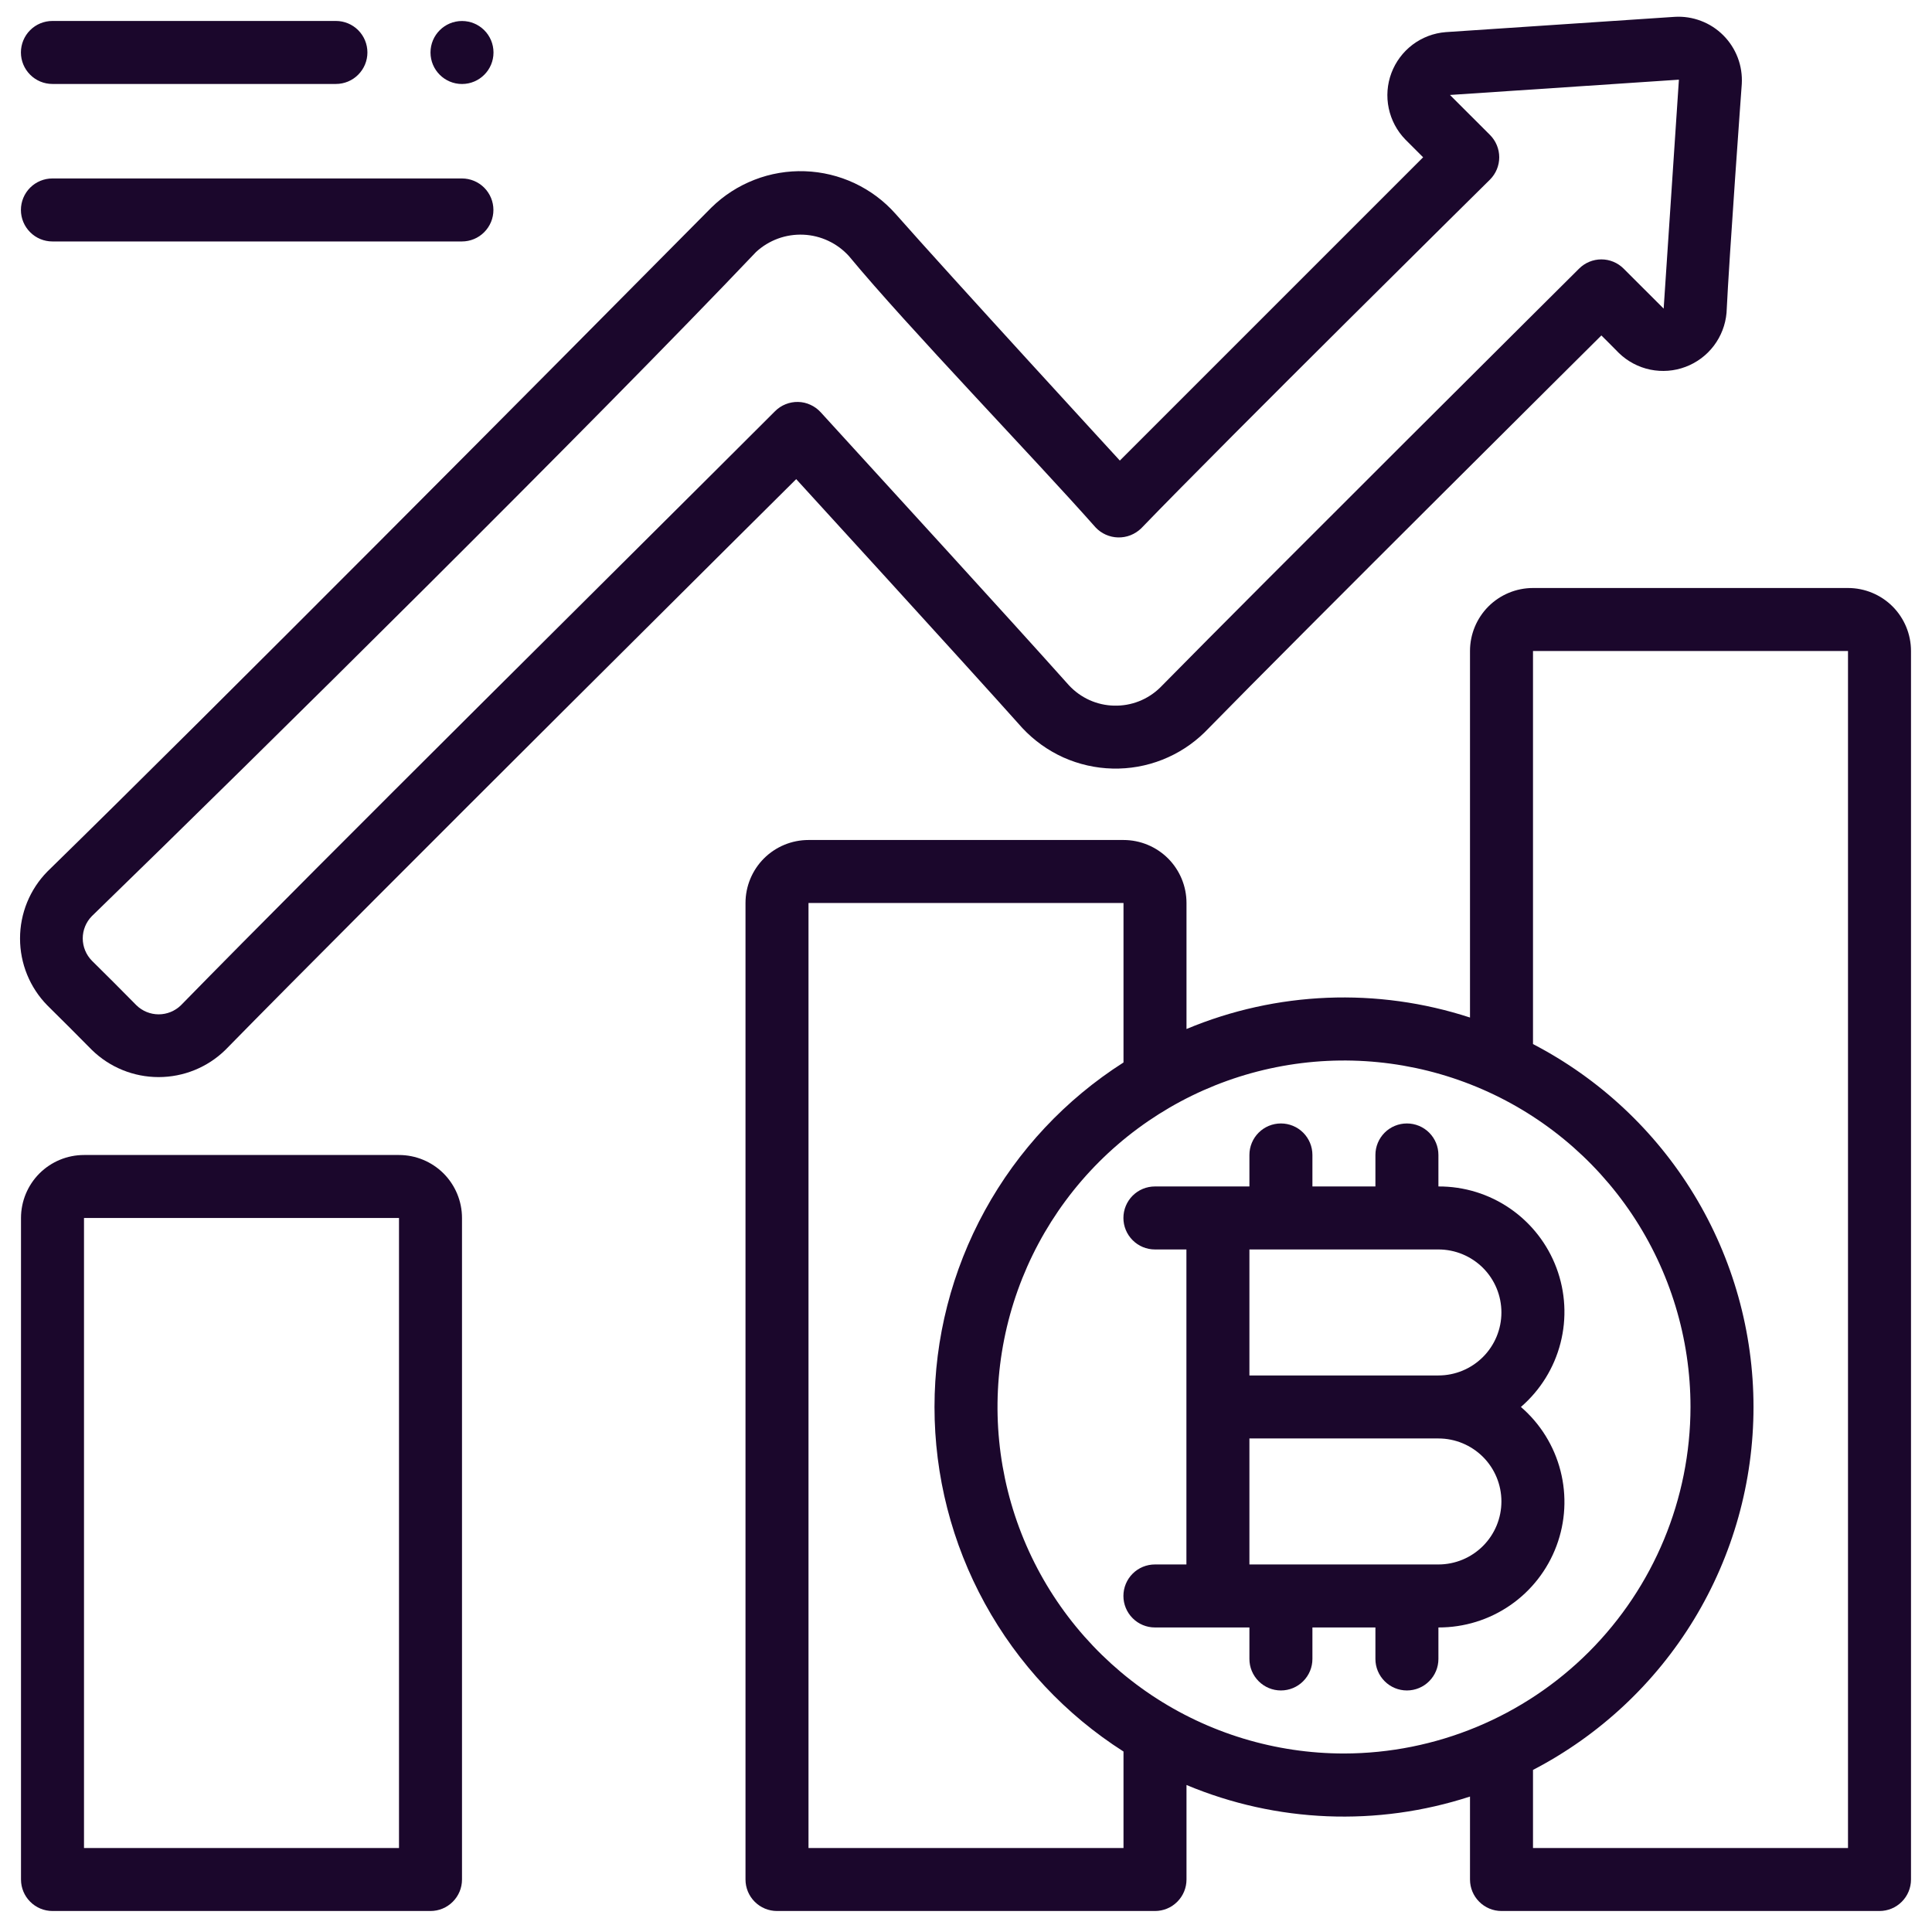
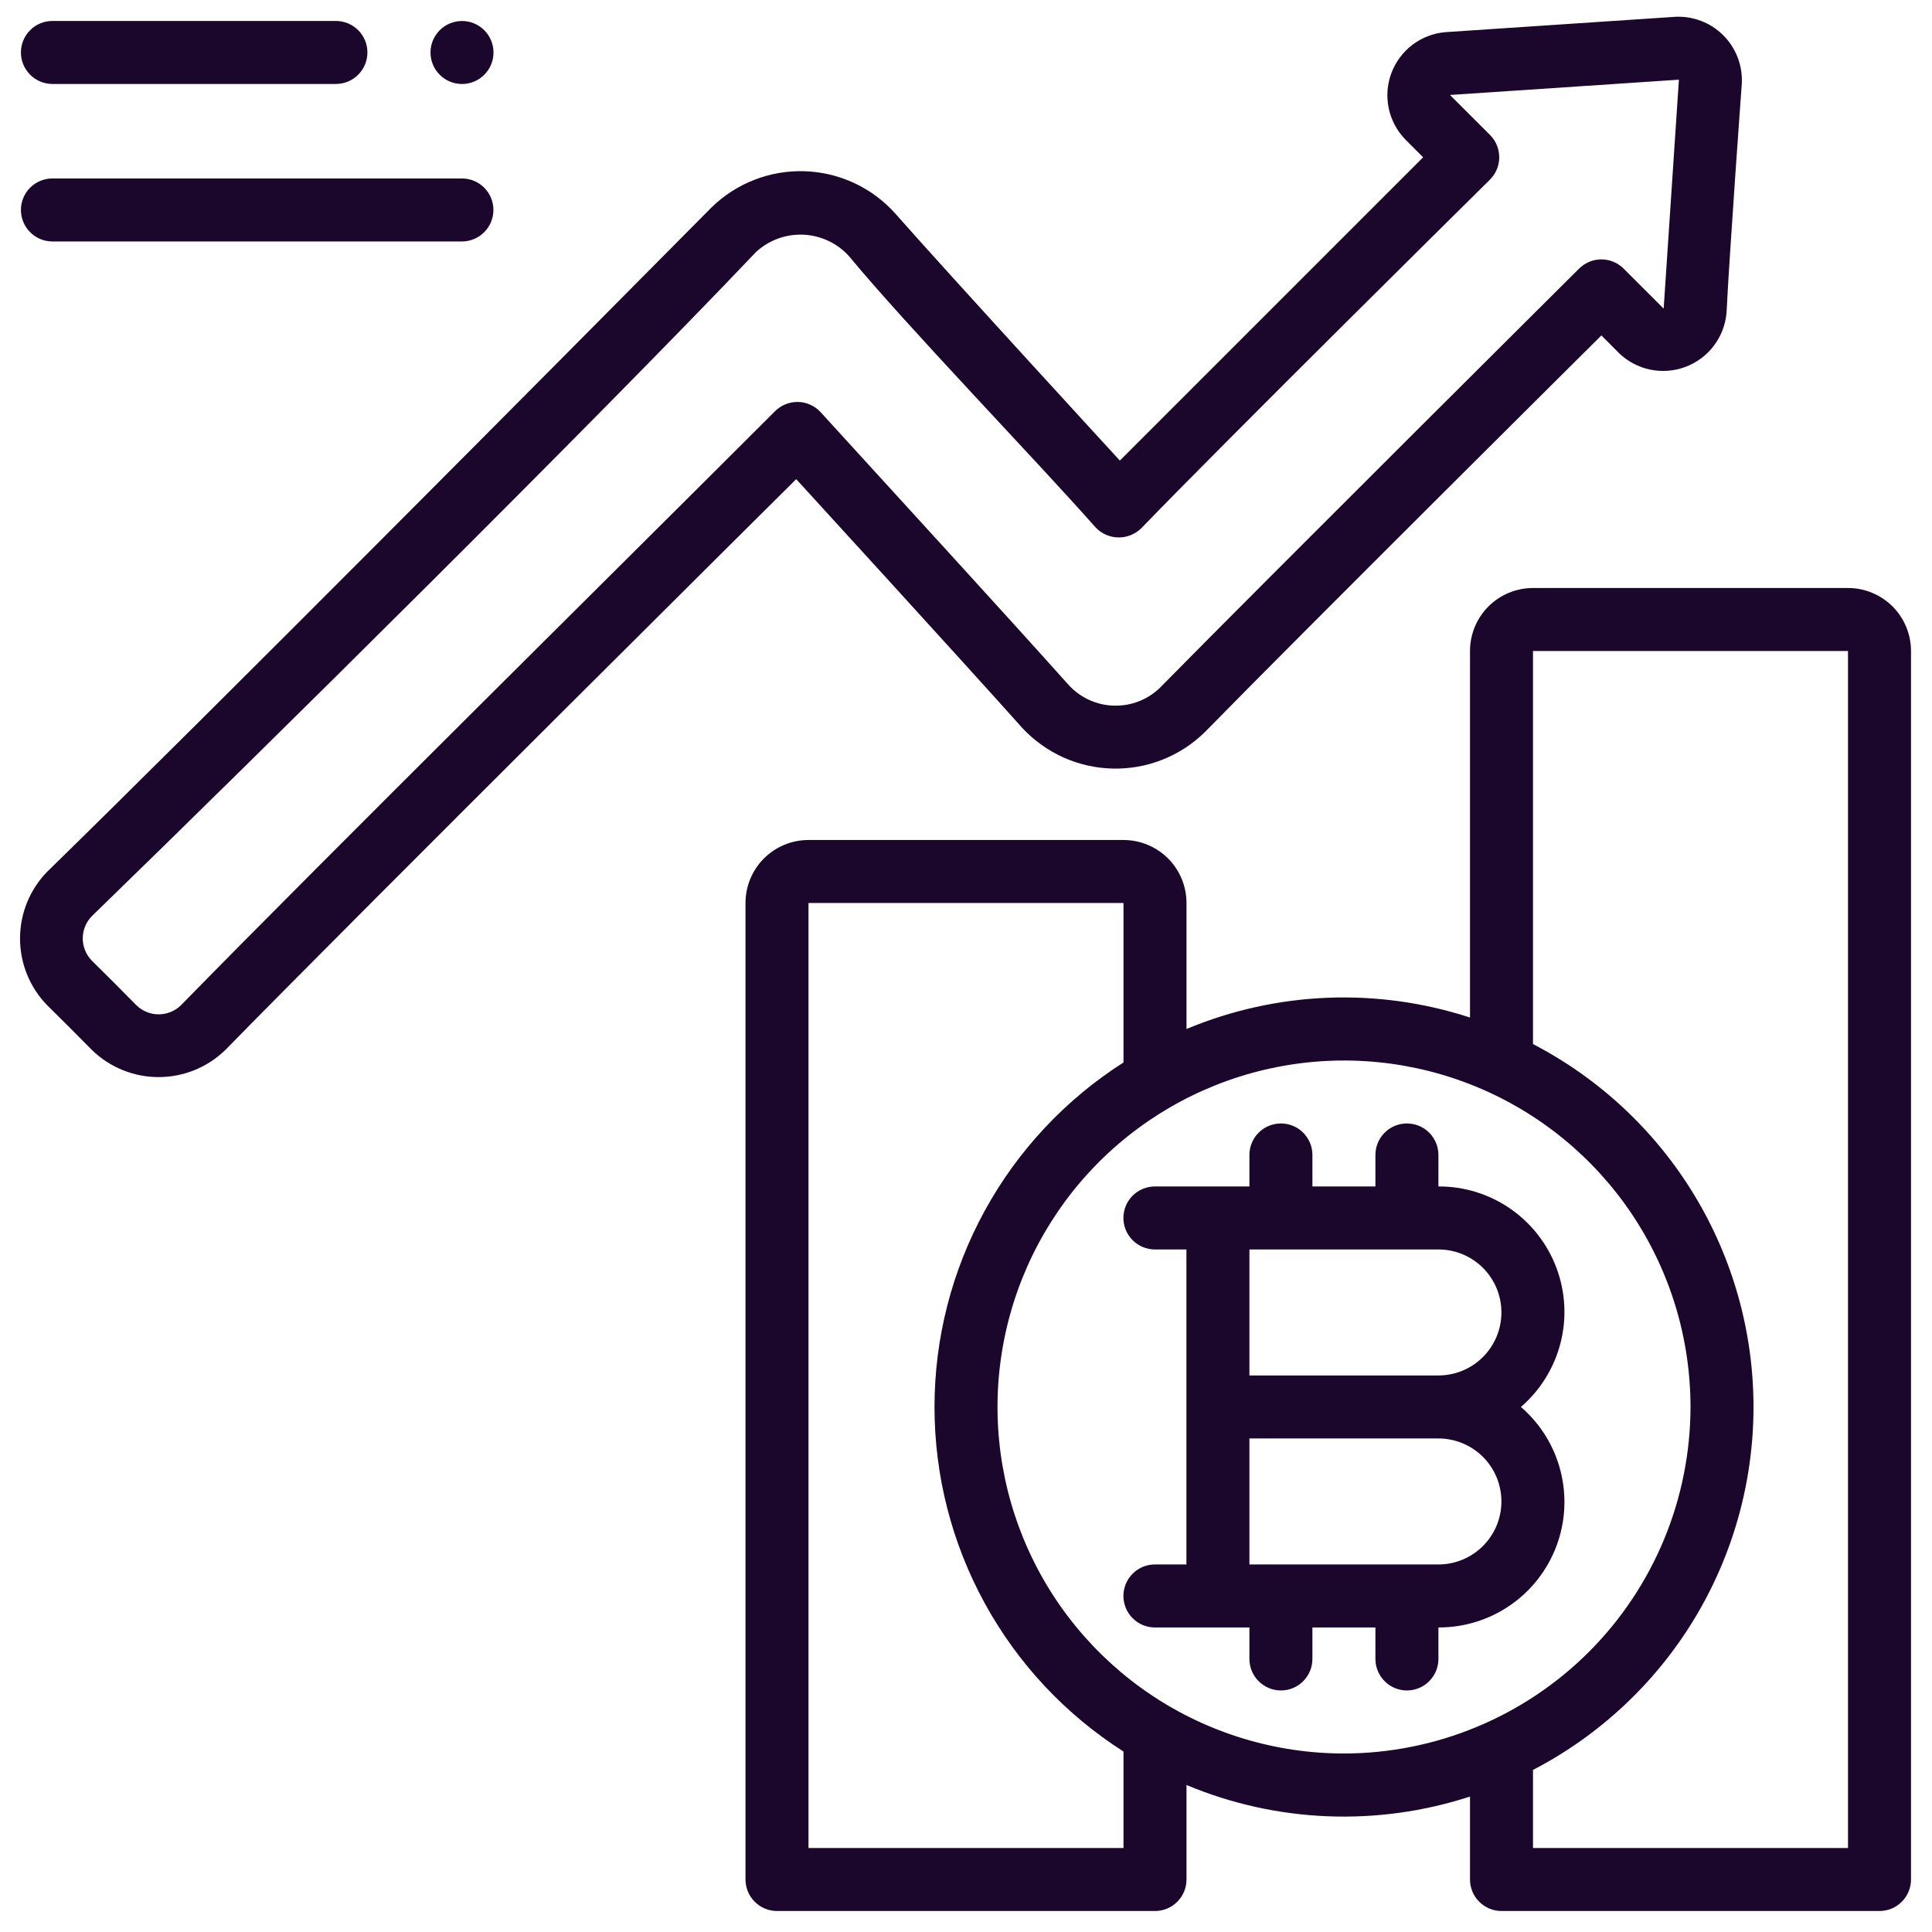
<svg xmlns="http://www.w3.org/2000/svg" width="46" height="46" viewBox="0 0 46 46" fill="none">
  <g id="Group">
    <g id="Outline">
-       <path id="Vector" d="M9.5 27.5H2C1.602 27.5 1.221 27.658 0.939 27.939C0.658 28.221 0.5 28.602 0.5 29V44.75C0.5 44.949 0.579 45.14 0.72 45.28C0.86 45.421 1.051 45.5 1.25 45.5H10.25C10.449 45.5 10.64 45.421 10.78 45.28C10.921 45.14 11 44.949 11 44.75V29C11 28.602 10.842 28.221 10.561 27.939C10.279 27.658 9.898 27.5 9.5 27.5ZM9.5 44H2V29H9.5V44Z" fill="#1B072C" />
      <path id="Vector_2" d="M11 2C11.414 2 11.75 1.664 11.75 1.25C11.75 0.836 11.414 0.5 11 0.5C10.586 0.5 10.25 0.836 10.25 1.25C10.25 1.664 10.586 2 11 2Z" fill="#1B072C" />
      <path id="Vector_3" d="M44 14H36.5C36.102 14 35.721 14.158 35.439 14.439C35.158 14.721 35 15.102 35 15.5V24.227C32.79 23.506 30.395 23.603 28.25 24.5V21.5C28.25 21.102 28.092 20.721 27.811 20.439C27.529 20.158 27.148 20 26.75 20H19.25C18.852 20 18.471 20.158 18.189 20.439C17.908 20.721 17.75 21.102 17.75 21.5V44.75C17.75 44.949 17.829 45.14 17.97 45.28C18.11 45.421 18.301 45.5 18.5 45.5H27.5C27.699 45.5 27.89 45.421 28.03 45.28C28.171 45.14 28.25 44.949 28.25 44.75V42.5C30.394 43.398 32.79 43.495 35 42.775V44.75C35 44.949 35.079 45.14 35.22 45.28C35.36 45.421 35.551 45.5 35.75 45.5H44.75C44.949 45.5 45.14 45.421 45.28 45.28C45.421 45.14 45.5 44.949 45.5 44.75V15.5C45.5 15.102 45.342 14.721 45.061 14.439C44.779 14.158 44.398 14 44 14ZM26.75 44H19.25V21.5H26.75V25.297C25.371 26.176 24.235 27.388 23.449 28.822C22.662 30.256 22.25 31.865 22.25 33.5C22.25 35.135 22.662 36.744 23.449 38.178C24.235 39.612 25.371 40.824 26.75 41.703V44ZM32 41.75C30.368 41.75 28.773 41.266 27.416 40.36C26.06 39.453 25.002 38.165 24.378 36.657C23.754 35.15 23.59 33.491 23.909 31.89C24.227 30.29 25.013 28.82 26.166 27.666C27.32 26.513 28.79 25.727 30.39 25.409C31.991 25.09 33.65 25.254 35.157 25.878C36.665 26.502 37.953 27.56 38.86 28.916C39.766 30.273 40.25 31.868 40.25 33.5C40.247 35.687 39.377 37.784 37.831 39.331C36.284 40.877 34.187 41.747 32 41.75ZM44 44H36.5V42.141C38.082 41.319 39.409 40.079 40.335 38.555C41.26 37.032 41.75 35.283 41.75 33.5C41.75 31.717 41.26 29.968 40.335 28.445C39.409 26.921 38.082 25.681 36.5 24.859V15.5H44V44Z" fill="#1B072C" />
      <path id="Vector_4" d="M34.248 28.249V27.499C34.248 27.3 34.169 27.109 34.028 26.968C33.888 26.828 33.697 26.749 33.498 26.749C33.299 26.749 33.108 26.828 32.968 26.968C32.827 27.109 32.748 27.3 32.748 27.499V28.249H31.248V27.499C31.248 27.3 31.169 27.109 31.028 26.968C30.888 26.828 30.697 26.749 30.498 26.749C30.299 26.749 30.108 26.828 29.968 26.968C29.827 27.109 29.748 27.3 29.748 27.499V28.249H27.498C27.299 28.249 27.108 28.328 26.968 28.468C26.827 28.609 26.748 28.8 26.748 28.999C26.748 29.198 26.827 29.388 26.968 29.529C27.108 29.67 27.299 29.749 27.498 29.749H28.248V37.249H27.498C27.299 37.249 27.108 37.328 26.968 37.468C26.827 37.609 26.748 37.8 26.748 37.999C26.748 38.198 26.827 38.388 26.968 38.529C27.108 38.67 27.299 38.749 27.498 38.749H29.748V39.499C29.748 39.698 29.827 39.888 29.968 40.029C30.108 40.17 30.299 40.249 30.498 40.249C30.697 40.249 30.888 40.17 31.028 40.029C31.169 39.888 31.248 39.698 31.248 39.499V38.749H32.748V39.499C32.748 39.698 32.827 39.888 32.968 40.029C33.108 40.17 33.299 40.249 33.498 40.249C33.697 40.249 33.888 40.17 34.028 40.029C34.169 39.888 34.248 39.698 34.248 39.499V38.749C34.859 38.751 35.456 38.567 35.958 38.22C36.461 37.873 36.845 37.38 37.059 36.808C37.273 36.236 37.307 35.612 37.155 35.02C37.004 34.428 36.674 33.897 36.212 33.499C36.674 33.1 37.004 32.569 37.155 31.977C37.307 31.386 37.273 30.762 37.059 30.189C36.845 29.617 36.461 29.125 35.958 28.777C35.456 28.43 34.859 28.246 34.248 28.249ZM34.248 37.249H29.748V34.249H34.248C34.646 34.249 35.027 34.407 35.309 34.688C35.59 34.969 35.748 35.351 35.748 35.749C35.748 36.147 35.59 36.528 35.309 36.809C35.027 37.091 34.646 37.249 34.248 37.249ZM34.248 32.749H29.748V29.749H34.248C34.646 29.749 35.027 29.907 35.309 30.188C35.59 30.469 35.748 30.851 35.748 31.249C35.748 31.646 35.59 32.028 35.309 32.309C35.027 32.591 34.646 32.749 34.248 32.749ZM1.248 1.999H7.998C8.197 1.999 8.388 1.92 8.528 1.779C8.669 1.638 8.748 1.448 8.748 1.249C8.748 1.05 8.669 0.859 8.528 0.718C8.388 0.578 8.197 0.499 7.998 0.499H1.248C1.049 0.499 0.858 0.578 0.718 0.718C0.577 0.859 0.498 1.05 0.498 1.249C0.498 1.448 0.577 1.638 0.718 1.779C0.858 1.92 1.049 1.999 1.248 1.999ZM1.248 5.749H10.998C11.197 5.749 11.388 5.67 11.528 5.529C11.669 5.388 11.748 5.198 11.748 4.999C11.748 4.8 11.669 4.609 11.528 4.468C11.388 4.328 11.197 4.249 10.998 4.249H1.248C1.049 4.249 0.858 4.328 0.718 4.468C0.577 4.609 0.498 4.8 0.498 4.999C0.498 5.198 0.577 5.388 0.718 5.529C0.858 5.67 1.049 5.749 1.248 5.749ZM2.186 24.997C2.611 25.413 3.182 25.645 3.776 25.645C4.371 25.645 4.942 25.413 5.367 24.997C8.729 21.564 18.957 11.408 18.957 11.408C18.957 11.408 23.007 15.838 24.341 17.333C24.617 17.629 24.949 17.867 25.318 18.034C25.687 18.199 26.086 18.29 26.49 18.299C26.895 18.309 27.297 18.238 27.674 18.089C28.05 17.941 28.393 17.719 28.682 17.436C31.018 15.049 38.128 7.987 38.128 7.987C38.128 7.987 38.446 8.302 38.549 8.409C38.755 8.607 39.013 8.743 39.293 8.801C39.573 8.858 39.864 8.836 40.131 8.735C40.399 8.635 40.633 8.46 40.805 8.233C40.978 8.005 41.083 7.733 41.108 7.448C41.173 6.084 41.471 1.999 41.471 1.999C41.483 1.786 41.451 1.572 41.375 1.373C41.299 1.173 41.182 0.992 41.031 0.841C40.88 0.69 40.699 0.572 40.499 0.497C40.3 0.421 40.086 0.388 39.873 0.401L34.422 0.765C34.136 0.787 33.863 0.891 33.634 1.063C33.405 1.236 33.23 1.47 33.129 1.738C33.028 2.006 33.006 2.298 33.065 2.578C33.124 2.859 33.261 3.117 33.461 3.322L33.884 3.745L26.663 10.966C26.663 10.966 22.635 6.58 21.323 5.092C21.051 4.785 20.719 4.537 20.347 4.362C19.976 4.188 19.573 4.091 19.163 4.077C18.753 4.063 18.344 4.132 17.962 4.281C17.579 4.43 17.231 4.654 16.938 4.942C13.005 8.912 5.123 16.849 1.125 20.754C0.709 21.179 0.477 21.75 0.477 22.345C0.477 22.94 0.709 23.511 1.125 23.936C1.393 24.199 1.923 24.729 2.186 24.997ZM2.186 21.814C6.198 17.92 14.148 10.054 18.001 6C18.152 5.86 18.33 5.752 18.523 5.681C18.717 5.61 18.923 5.579 19.129 5.588C19.335 5.597 19.537 5.647 19.723 5.735C19.91 5.823 20.077 5.947 20.215 6.1C21.605 7.781 24.64 10.922 26.084 12.556C26.153 12.63 26.236 12.689 26.328 12.73C26.42 12.771 26.52 12.794 26.621 12.796C26.722 12.798 26.822 12.781 26.916 12.744C27.01 12.707 27.096 12.652 27.169 12.582C29.208 10.468 35.477 4.275 35.477 4.275C35.617 4.134 35.696 3.944 35.696 3.745C35.696 3.546 35.617 3.355 35.477 3.214L34.523 2.261L39.974 1.897L39.611 7.348L38.658 6.396C38.517 6.255 38.327 6.176 38.128 6.176C37.929 6.176 37.738 6.255 37.597 6.396C37.597 6.396 30.094 13.857 27.622 16.371C27.478 16.512 27.306 16.623 27.118 16.697C26.93 16.771 26.729 16.806 26.527 16.801C26.325 16.797 26.126 16.752 25.941 16.669C25.757 16.586 25.591 16.467 25.453 16.319C23.989 14.68 21.02 11.439 19.54 9.815C19.471 9.74 19.389 9.68 19.296 9.638C19.204 9.595 19.104 9.572 19.003 9.57C18.901 9.568 18.8 9.586 18.706 9.624C18.612 9.661 18.526 9.718 18.454 9.79C14.918 13.326 7.805 20.359 4.308 23.935C4.166 24.073 3.976 24.151 3.778 24.151C3.58 24.151 3.389 24.073 3.248 23.935C2.985 23.666 2.455 23.136 2.187 22.873C2.049 22.732 1.971 22.542 1.97 22.344C1.97 22.146 2.047 21.956 2.186 21.814Z" fill="#1B072C" />
    </g>
  </g>
</svg>